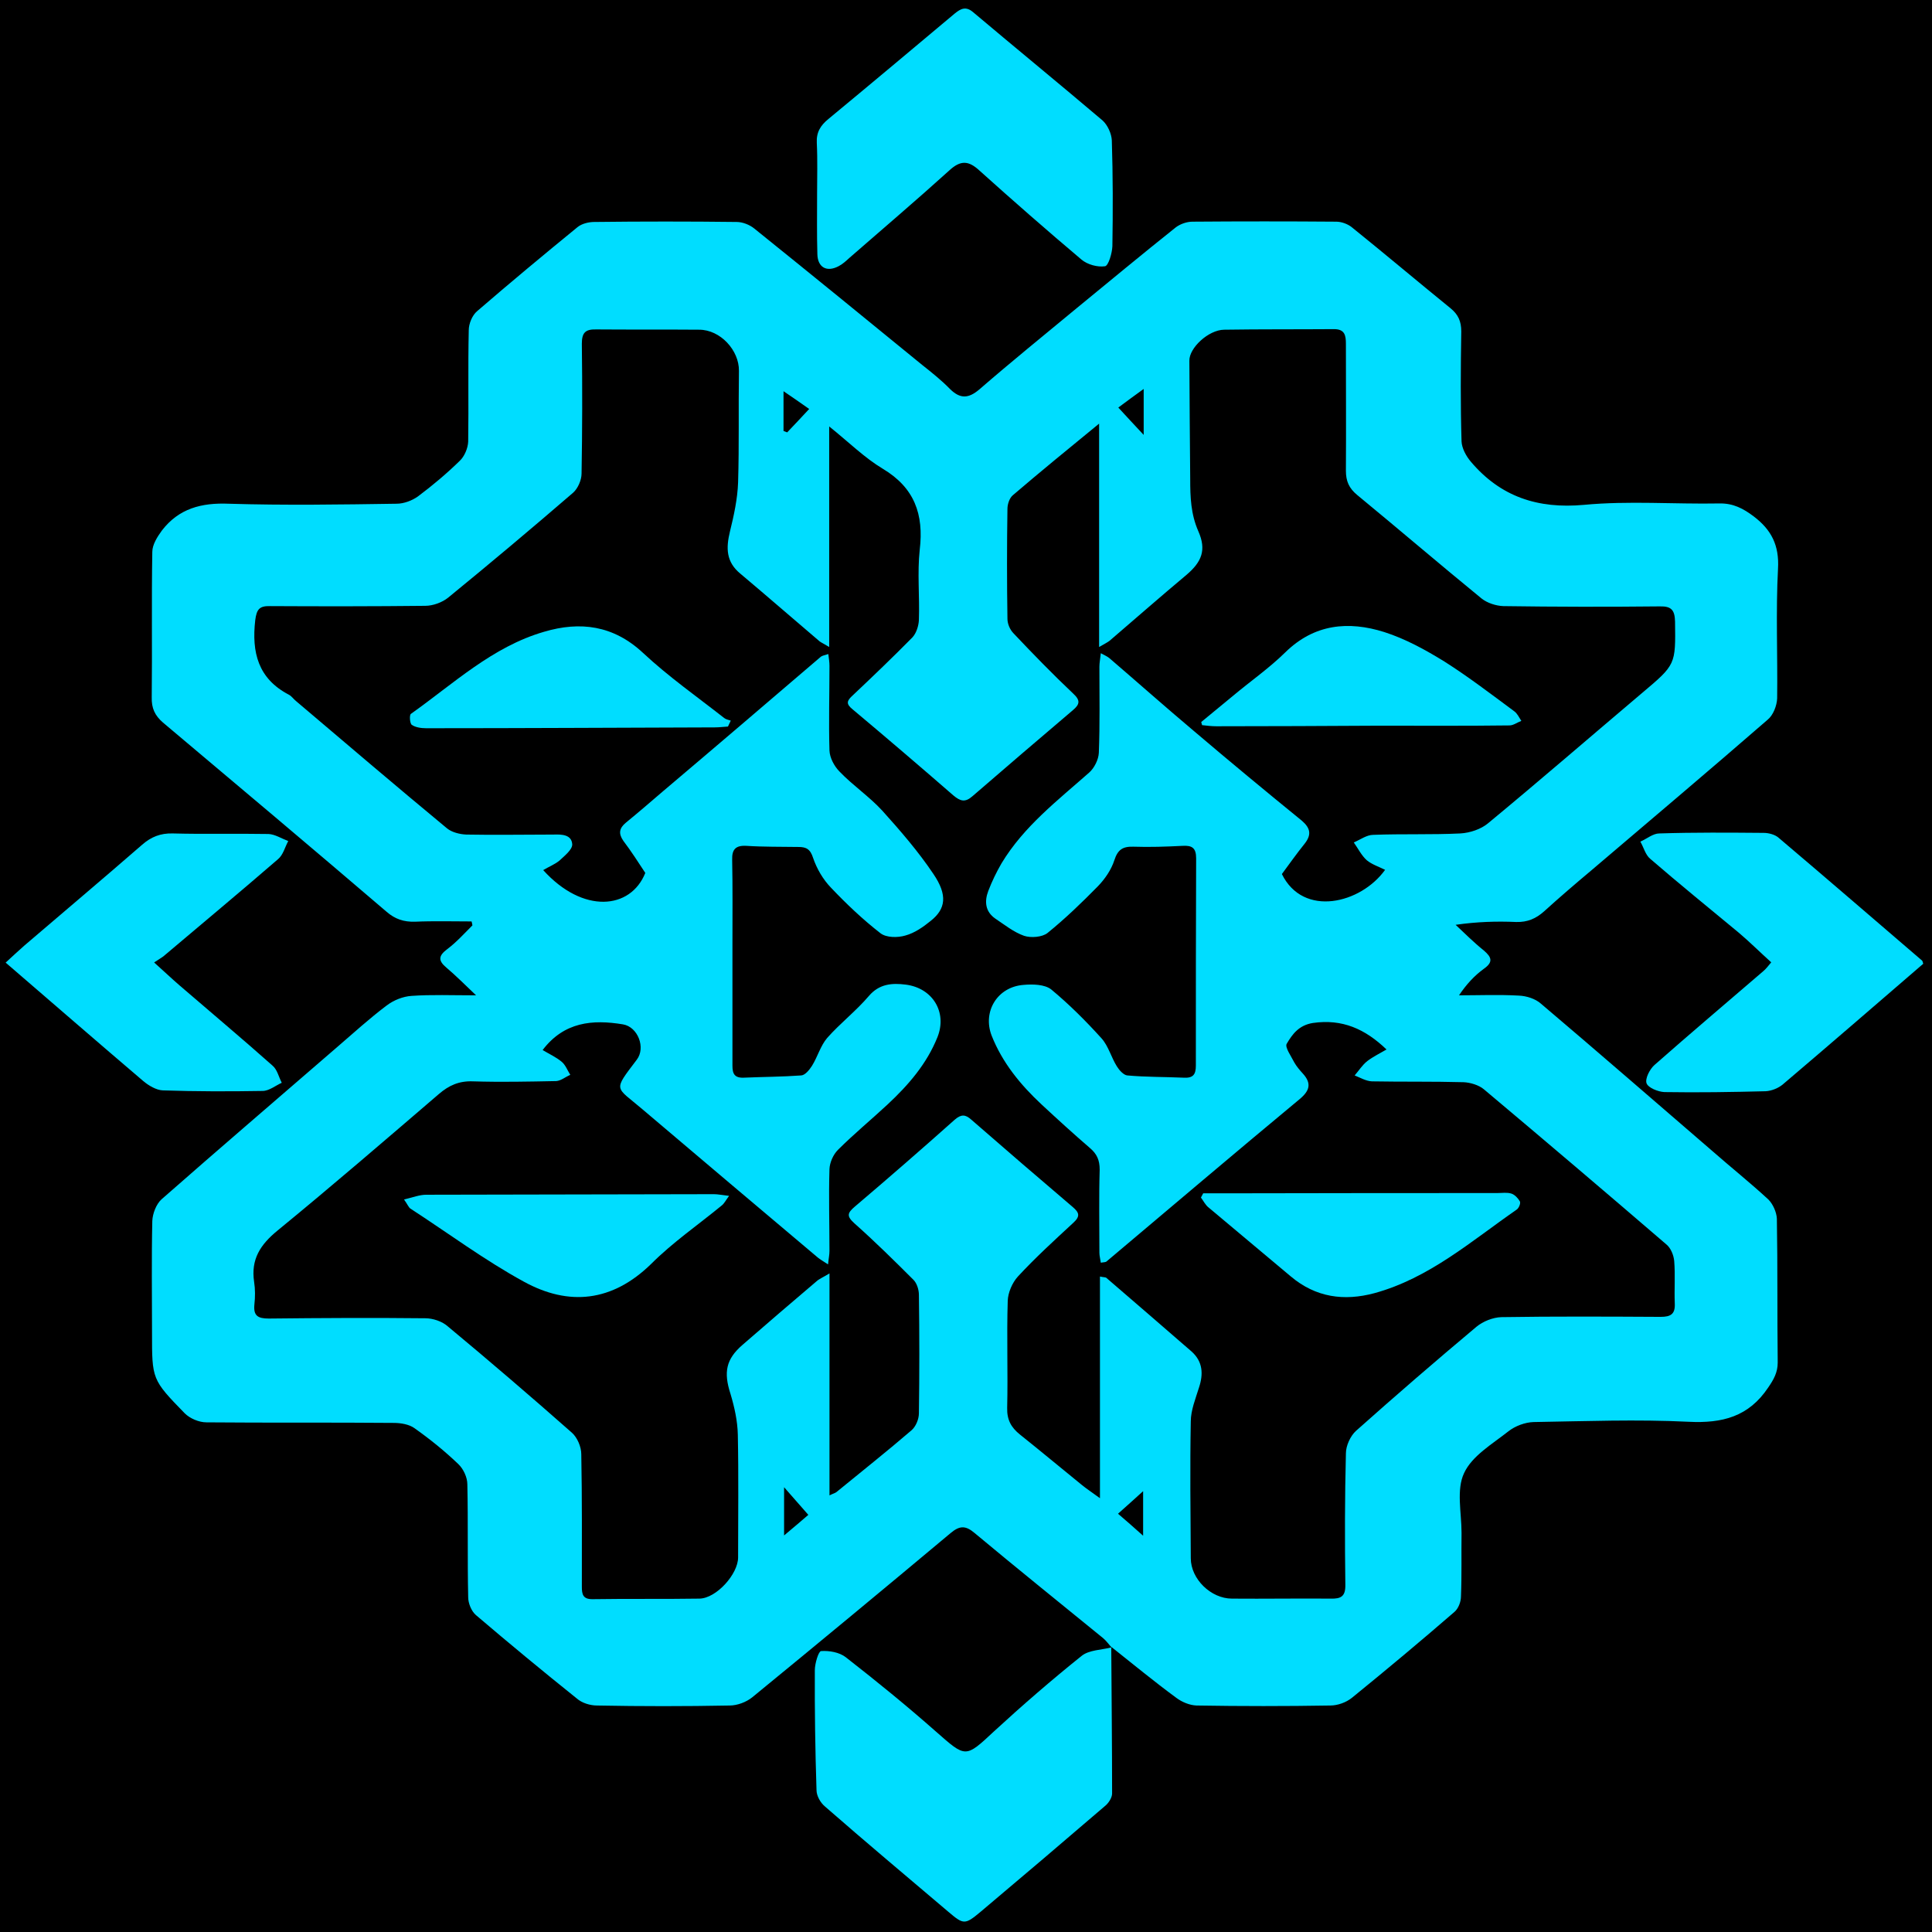
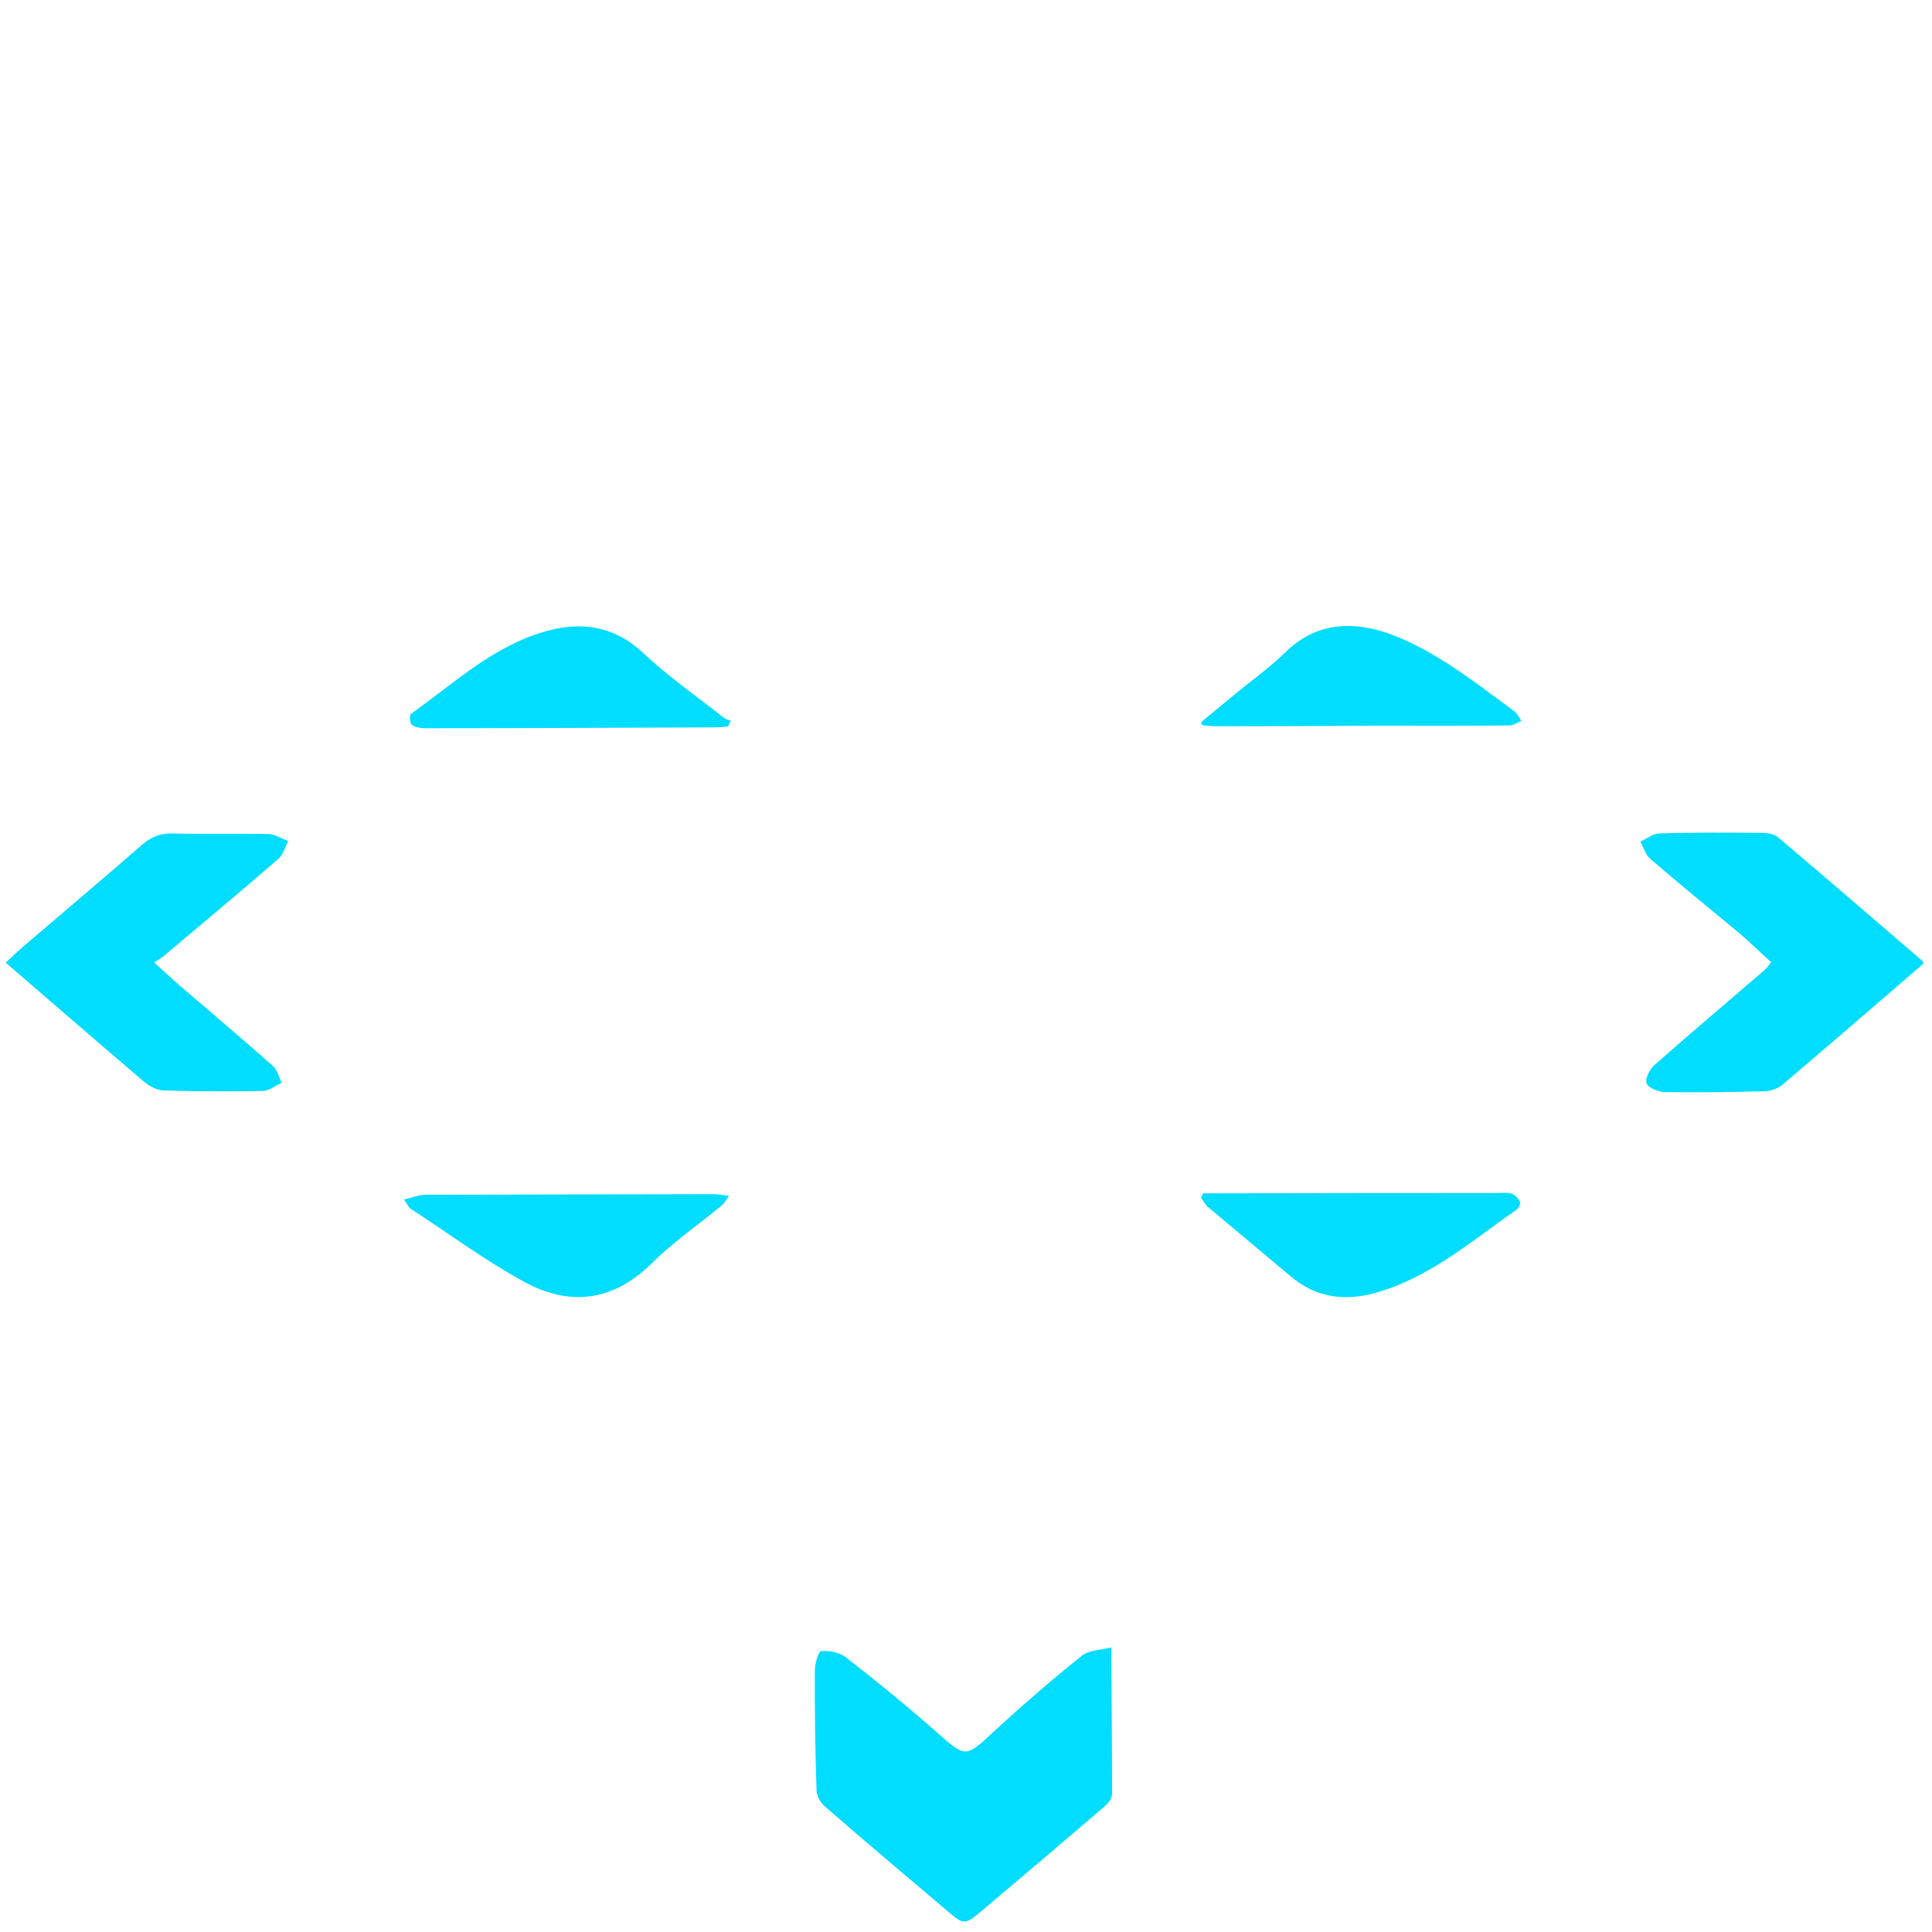
<svg xmlns="http://www.w3.org/2000/svg" version="1.2" viewBox="0 0 685 685" width="685" height="685">
  <style>.a{fill:#0df}.b{fill:none}</style>
-   <path d="m-252-110h1289v1078h-1289z" />
-   <path fill-rule="evenodd" class="a" d="m394.1 584.1c-1-1.1-1.9-2.4-3-3.3-15.2-12.4-30.5-24.7-45.6-37.3-3.2-2.7-5.3-2.6-8.5 0.1q-35 29.3-70.3 58.2c-2.1 1.7-5.3 2.9-8 2.9-15.7 0.3-31.4 0.3-47 0-2.5 0-5.4-0.9-7.2-2.5q-18.1-14.5-35.8-29.6c-1.6-1.4-2.7-4.2-2.7-6.3-0.3-13.4 0-26.7-0.3-40 0-2.5-1.4-5.5-3.2-7.2-4.8-4.6-10-8.8-15.5-12.7-1.9-1.4-4.9-1.9-7.4-1.9-22.1-0.2-44.3 0-66.4-0.2-2.7 0-5.9-1.4-7.7-3.2-11.7-12-11.6-12.1-11.6-28.7 0-13.1-0.2-26.3 0.1-39.5 0.1-2.6 1.4-6 3.3-7.7 20.6-18.1 41.5-36 62.3-54 5.8-5 11.4-10.1 17.5-14.7 2.5-1.9 5.8-3.2 8.8-3.4 7.1-0.5 14.2-0.2 22.9-0.2-4.1-3.9-7.2-7-10.5-9.8-3-2.5-2.9-4.2 0.3-6.6 3.2-2.4 6-5.5 8.9-8.4q-0.1-0.7-0.3-1.4c-6.7 0-13.4-0.2-20.1 0.1-3.9 0.1-7-0.9-10-3.5-26.3-22.5-52.8-44.8-79.3-67.1-2.9-2.5-4.1-5.1-4-9 0.2-17.2-0.1-34.3 0.2-51.5 0-2.6 1.8-5.4 3.4-7.6 6-7.8 14-9.9 23.7-9.5 19.8 0.6 39.7 0.3 59.5 0 2.6 0 5.5-1.1 7.6-2.6 5.2-3.9 10.2-8.1 14.8-12.6 1.7-1.6 2.9-4.5 3-6.8 0.2-13.2-0.1-26.3 0.2-39.5 0-2.3 1.2-5.3 3-6.8 11.7-10.1 23.6-20 35.6-29.8 1.5-1.2 3.9-1.8 5.9-1.8 16.8-0.2 33.7-0.2 50.5 0 2.1 0 4.6 1 6.2 2.3 20 16.1 39.9 32.3 59.7 48.5 3.4 2.7 6.8 5.4 9.8 8.5 3.6 3.5 6.5 3.3 10.3 0.1 11.3-9.8 22.9-19.2 34.5-28.8 11.7-9.6 23.4-19.3 35.2-28.7 1.6-1.2 3.9-2 5.9-2q25.5-0.2 51 0c1.8 0 4 0.8 5.4 1.9 11.8 9.5 23.4 19.3 35.1 28.8 2.7 2.2 3.8 4.6 3.8 8.2-0.2 13-0.3 26 0.1 39 0.1 2.4 1.6 5.2 3.3 7.2 10.5 12.4 23.7 16.8 40.1 15.3 15.9-1.5 32-0.2 48-0.5 4.9-0.1 8.5 1.8 12.2 4.6 6.2 4.7 9.1 10.2 8.6 18.6-0.8 15.2-0.1 30.6-0.3 45.9-0.1 2.6-1.4 6-3.4 7.6-20.7 18-41.7 35.7-62.6 53.5-5.6 4.7-11.2 9.5-16.6 14.4-2.9 2.6-5.9 3.9-9.9 3.8-6.9-0.3-13.9-0.1-21.5 1 3.3 3.1 6.5 6.3 10 9.1 2.8 2.4 3.4 4.1 0 6.5-3.3 2.4-6.1 5.4-8.8 9.4 7 0 14.1-0.3 21.2 0.1 2.7 0.1 5.9 1.1 7.9 2.9 20.3 17.2 40.4 34.7 60.6 52.1 6.6 5.8 13.5 11.3 20 17.3 1.6 1.6 2.9 4.5 3 6.8 0.3 17 0.1 34 0.3 51 0 3.5-1.4 6-3.4 8.9-6.9 10.3-16.2 12.7-28.2 12.1-18.2-0.9-36.6-0.2-55 0.1-3 0.1-6.5 1.4-8.9 3.3-5.7 4.5-12.9 8.7-15.7 14.8-2.8 5.9-0.9 14-0.9 21.2-0.1 7.5 0.1 15-0.2 22.5 0 1.9-0.9 4.3-2.3 5.5-12 10.4-24.1 20.5-36.4 30.5-2 1.6-5 2.7-7.6 2.7q-23.7 0.4-47.5 0c-2.4-0.1-5.1-1.2-7.1-2.7-7.9-5.8-15.4-12-23.1-18.1l0.1 0.1zm-201.7-211.8c2.3 1.4 4.8 2.5 6.8 4.2 1.3 1.1 2 3 3 4.6-1.7 0.7-3.3 2.1-5 2.2-9.8 0.2-19.7 0.4-29.5 0.1-4.9-0.2-8.5 1.4-12.1 4.5-19 16.3-37.9 32.6-57.2 48.4-6.1 5-9.5 10.2-8.3 18.2 0.4 2.6 0.4 5.3 0.1 8-0.4 4 1.2 5 5.1 5 18.5-0.2 37-0.3 55.5-0.1 2.7 0 6 1.1 8 2.9 14.8 12.3 29.5 24.9 44 37.7 1.9 1.7 3.3 5 3.3 7.6 0.3 15.7 0.2 31.3 0.2 47 0 2.7 0.4 4.4 3.7 4.4 12.7-0.2 25.4 0 38-0.2 6-0.1 13.7-8.7 13.7-14.6 0-14.5 0.2-29-0.1-43.5-0.1-4.9-1.2-9.8-2.6-14.5-2.5-7.7-1.6-12.3 4.3-17.4q13-11.3 26.2-22.5c1-0.9 2.3-1.4 4.6-2.8v78.7c1.4-0.7 2-0.8 2.5-1.2 8.9-7.3 17.9-14.4 26.6-21.9 1.5-1.3 2.6-3.9 2.6-6q0.3-21 0-42c0-1.8-0.7-4.1-1.9-5.3-6.8-6.8-13.7-13.6-20.9-20-2.9-2.6-2.6-3.7 0.1-6q17.9-15.2 35.4-30.8c2.3-2 3.8-1.9 5.9 0q17.9 15.6 36 31c2.2 1.9 2.7 3.2 0.2 5.5-6.7 6.2-13.5 12.4-19.7 19.1-2 2.2-3.5 5.7-3.6 8.6-0.4 12.7 0.1 25.4-0.2 38-0.1 4.2 1.4 6.9 4.5 9.4 7.4 5.9 14.7 12 22.1 18 1.6 1.3 3.3 2.4 6.3 4.6v-78.6c1.3 0.3 2 0.2 2.3 0.5 10.1 8.7 20.2 17.4 30.2 26.1 4 3.6 4.2 8 2.6 12.8-1.2 3.9-2.9 8-2.9 12-0.3 16.1-0.1 32.3 0 48.5 0 7.3 7.1 14.3 14.6 14.3 11.7 0.1 23.3-0.1 35 0 3.7 0.1 5.3-0.8 5.2-5-0.2-15.5-0.2-31 0.2-46.5 0-2.7 1.6-6.2 3.6-8q21.1-18.8 42.7-36.9c2.3-1.9 5.8-3.3 8.8-3.4 18.8-0.3 37.7-0.2 56.5-0.1 3.6 0 5.2-1 5-4.8-0.2-5 0.2-10-0.2-15-0.2-2.1-1.2-4.6-2.8-5.9q-32.2-27.7-64.7-55c-1.8-1.5-4.8-2.4-7.2-2.5-10.8-0.3-21.7-0.1-32.5-0.3-2.1-0.1-4.1-1.3-6.1-2.1 1.5-1.7 2.7-3.7 4.5-5.1 2.1-1.6 4.6-2.8 6.8-4.1-7.6-7.3-15.7-10.9-26.1-9.4-5 0.8-7.3 4-9.3 7.4-0.7 1.2 1.6 4.4 2.7 6.6 0.8 1.4 1.9 2.7 3 3.9 3.2 3.5 2.5 6.1-1.1 9.1-22.9 19-45.6 38.3-68.4 57.5-0.4 0.4-1.1 0.3-2.1 0.5-0.2-1.4-0.5-2.5-0.5-3.5 0-9.9-0.2-19.7 0.1-29.5 0-3.4-1-5.6-3.5-7.7-5.8-5-11.5-10.2-17.1-15.4-7.5-7-13.9-14.8-17.7-24.4-3.3-8.5 2-17.3 11.3-18 3.2-0.3 7.5-0.2 9.8 1.6 6.4 5.3 12.3 11.2 17.9 17.4 2.4 2.7 3.4 6.7 5.4 9.9 0.8 1.3 2.4 3.1 3.7 3.2 6.6 0.6 13.3 0.5 20 0.8 3.4 0.2 4.3-1.2 4.3-4.3 0-24.5 0-49 0.1-73.5 0-3.7-1.5-4.6-4.8-4.4-5.9 0.3-11.7 0.5-17.5 0.3-3.8-0.1-5.5 1.1-6.7 4.8-1.1 3.4-3.3 6.6-5.8 9.2-5.7 5.8-11.6 11.5-17.9 16.6-1.9 1.5-5.9 1.8-8.3 1-3.7-1.3-6.9-3.9-10.2-6.1-3.6-2.5-3.9-6.1-2.5-9.8 1.3-3.4 2.9-6.7 4.7-9.8 7.9-13.1 19.9-22.3 31.1-32.2 1.8-1.6 3.3-4.6 3.4-7 0.4-10.2 0.2-20.3 0.2-30.5 0-1.4 0.3-2.8 0.5-4.8 1.5 0.8 2.4 1.2 3.1 1.8 9.9 8.5 19.7 17.2 29.8 25.7 12.7 10.8 25.5 21.4 38.4 31.9 3 2.6 3.5 4.9 1 8.1-2.9 3.6-5.5 7.3-8.1 10.8 7.6 15.5 28 10.5 36.6-1.5-2.2-1.1-4.7-1.9-6.5-3.4-1.9-1.7-3.1-4.2-4.6-6.3 2.3-1 4.6-2.7 6.9-2.7 10.3-0.4 20.6 0 30.9-0.5 3.4-0.2 7.3-1.5 9.8-3.6 18.4-15.2 36.4-30.8 54.5-46.1 12.1-10.2 12-10.1 11.8-25.4-0.1-4.1-1.3-5.5-5.4-5.4q-27.8 0.3-55.5-0.1c-2.6-0.1-5.7-1.1-7.7-2.7-14.8-12.1-29.4-24.6-44.1-36.7-2.9-2.4-4-4.9-4-8.6 0.1-15 0-30 0-45 0-3-0.4-5.2-4.2-5.2-13 0.1-26 0-39 0.2-5.6 0.1-12.4 6.5-12.3 11q0.1 21 0.3 42c0 6.3 0.2 12.4 2.9 18.5 2.9 6.6 1.2 10.8-4.2 15.4-9.2 7.7-18.2 15.6-27.3 23.4-0.8 0.6-1.8 1.1-3.7 2.2v-79.2c-11 9-20.9 17.1-30.6 25.4-1.2 1-1.9 3.2-1.9 4.8q-0.3 19.5 0 39c0 1.8 0.9 3.9 2.2 5.2 6.9 7.3 13.8 14.4 21.1 21.3 2.6 2.4 2.4 3.8-0.1 5.9-11.9 10.1-23.8 20.3-35.6 30.5-2.6 2.3-4.3 1.8-6.8-0.3q-17.7-15.4-35.7-30.5c-2.5-2-2-3.1 0.1-5 7.1-6.7 14.2-13.5 21.1-20.5 1.4-1.5 2.2-4.1 2.3-6.1 0.3-8.4-0.6-16.8 0.3-25 1.5-12.6-1.9-22-13.1-28.7-6.5-3.9-11.9-9.3-19-15v78.2c-1.8-1.1-2.7-1.5-3.4-2-9.4-8-18.7-16.1-28.1-24-5.1-4.2-5.1-9.1-3.7-14.9 1.4-5.7 2.7-11.6 2.9-17.5 0.4-13.1 0.1-26.3 0.3-39.5 0.1-7.3-6.6-14.6-14.1-14.6-12.1-0.1-24.3 0-36.5-0.1-3.9-0.1-5.1 1.2-5.1 5.1q0.3 23-0.1 46c0 2.3-1.3 5.3-3 6.8q-21.9 18.9-44.3 37.2c-2.1 1.7-5.4 2.9-8.1 2.9-18.3 0.2-36.6 0.2-55 0.1-3.8-0.1-4.8 1.1-5.3 5-1.3 11.4 1 20.7 11.9 26.4 1 0.5 1.7 1.6 2.6 2.3 17.8 15.1 35.5 30.2 53.5 45.1 1.7 1.4 4.5 2.1 6.8 2.2 10.3 0.2 20.6 0 31 0 2.9-0.1 6.4 0 6.6 3.5 0 1.9-2.7 4-4.5 5.7-1.7 1.4-3.8 2.2-5.8 3.4 14.1 15.6 31 14 36.2 1-2.5-3.8-5-7.7-7.8-11.4-1.8-2.6-1.4-4.5 0.9-6.4 4.4-3.6 8.7-7.3 13-11 18.8-15.9 37.5-31.9 56.2-47.9 0.6-0.4 1.4-0.5 2.6-0.9 0.2 1.7 0.4 2.9 0.4 4.2 0 10-0.3 20 0 30 0.1 2.6 1.7 5.6 3.6 7.5 4.7 4.9 10.5 8.8 15.1 13.8 6.4 7.1 12.8 14.5 18.1 22.4 5.2 7.6 4.4 12.5-0.9 16.7-2.7 2.2-5.7 4.3-9 5.2-2.7 0.8-6.7 0.8-8.8-0.8-6.3-4.9-12.1-10.4-17.6-16.2-2.8-2.9-5-6.7-6.3-10.5-1-3.2-2.5-3.9-5.2-3.9-6.2-0.1-12.4 0-18.5-0.4-3.8-0.2-5.1 1.3-5 4.9 0.2 10 0.1 20 0.1 30q0 21 0 42c0 2.7-0.2 5.5 4 5.3 6.8-0.3 13.6-0.3 20.4-0.8 1.4-0.1 2.9-2 3.8-3.4 2-3.2 3-7.1 5.4-9.9 4.6-5.2 10.3-9.6 14.8-14.9 3.7-4.3 8.2-4.6 13-4 9.6 1.2 14.8 9.8 11.3 18.6-3.8 9.5-10.3 17-17.7 23.9-5.8 5.4-12 10.5-17.6 16.1-1.7 1.7-2.9 4.5-3 6.8-0.3 9.7 0 19.4 0 29 0 1.4-0.3 2.7-0.5 4.8-1.7-1.1-2.7-1.7-3.6-2.4q-31.1-26.2-62.1-52.5c-9.8-8.4-10.7-6.3-2.1-17.7 3.2-4.2 0.4-11.6-4.9-12.5-10.8-1.8-20.9-0.9-28.5 9.1zm204 164.4c3 2.6 5.6 4.8 8.9 7.8v-15.8c-2.9 2.6-5.6 5.1-8.9 8zm9.1-398.8c-3.2 2.3-5.9 4.3-9 6.6 2.8 3.1 5.4 5.8 9 9.7zm-127.5 406.5c3.7-3.1 6.3-5.3 8.6-7.3-3-3.4-5.5-6.3-8.6-9.8zm-0.2-391.6q0.6 0.2 1.3 0.5c2.5-2.6 5-5.3 7.8-8.3-3.4-2.4-6-4.2-9.1-6.3z" />
  <path class="a" d="m394 583.9c0.1 17.4 0.3 34.7 0.3 52 0 1.5-1.3 3.5-2.6 4.5q-22 18.9-44.1 37.5c-5.5 4.6-6 4.5-11.4-0.1-14.6-12.4-29.3-24.7-43.7-37.3-1.6-1.3-3-3.8-3-5.8q-0.7-21.2-0.6-42.5c0-2.4 1.3-6.7 2.2-6.8 2.9-0.2 6.5 0.4 8.8 2.2 10.9 8.5 21.6 17.2 31.9 26.3 10.7 9.4 10.4 9.5 20.7-0.1 10-9.2 20.4-18.2 31-26.7 2.6-2.1 7-2.1 10.6-3z" />
-   <path class="a" d="m289.7 69.2c0-6.2 0.2-12.4-0.1-18.5-0.2-3.8 1.3-6.2 4.1-8.5 15-12.4 29.9-24.9 44.8-37.4 2.1-1.7 3.9-2.7 6.5-0.5 15.3 12.9 30.7 25.5 45.9 38.4 1.8 1.6 3.2 4.7 3.3 7.1 0.4 12.5 0.4 25 0.2 37.5-0.1 2.5-1.4 6.9-2.6 7.1-2.7 0.4-6.3-0.6-8.4-2.4-12.2-10.3-24.2-20.8-36.1-31.5-3.9-3.6-6.7-3.8-10.8 0-11.6 10.5-23.5 20.6-35.3 30.9-1.2 1.1-2.5 2.3-3.9 3-4.2 2.2-7.4 0.4-7.5-4.3-0.2-7-0.1-13.9-0.1-20.9z" />
  <path class="a" d="m681.9 341.7c-16.7 14.4-33.1 28.6-49.7 42.7-1.6 1.4-4.1 2.4-6.2 2.5-11.9 0.3-23.9 0.5-35.9 0.3-2.2-0.1-5.7-1.5-6.3-3.1-0.6-1.6 1.1-5 2.8-6.5 12.7-11.2 25.6-22.1 38.5-33.2 1-0.8 1.8-1.9 2.9-3.2-4-3.6-7.6-7.2-11.5-10.5-10.5-8.7-21.1-17.3-31.4-26.2-1.7-1.4-2.3-4-3.5-6.1 2.3-1 4.5-2.9 6.7-2.9 12.4-0.4 24.7-0.3 37-0.2 1.8 0 4.1 0.6 5.4 1.8 17 14.4 33.9 29 50.8 43.5 0.2 0.2 0.2 0.6 0.4 1.1z" />
  <path class="a" d="m54.7 341.3c3.7 3.3 6.3 5.8 9.1 8.2 10.9 9.4 22 18.7 32.8 28.3 1.7 1.4 2.2 4 3.3 6.1-2.2 1-4.5 2.9-6.8 2.9-11.8 0.2-23.6 0.2-35.4-0.2-2.3-0.1-5-1.7-6.9-3.3-16.2-13.8-32.2-27.7-48.8-42 2.2-2 4.4-4.1 6.7-6.1 13.9-11.9 27.9-23.7 41.7-35.7 3.2-2.8 6.5-4.1 10.8-4 11.3 0.3 22.7 0 34 0.2 2.3 0.1 4.6 1.6 7 2.5-1.2 2.2-1.8 4.9-3.6 6.4-13.4 11.6-27.1 23-40.7 34.5-0.8 0.6-1.7 1.1-3.2 2.1z" />
  <path fill-rule="evenodd" class="b" d="m192.4 372.2c7.6-9.9 17.7-10.9 28.5-9.1 5.3 0.9 8.1 8.3 4.9 12.6-8.6 11.4-7.7 9.3 2.1 17.6 20.7 17.6 41.4 35.1 62.1 52.6 0.9 0.7 1.9 1.2 3.6 2.4 0.2-2.1 0.5-3.5 0.5-4.8 0-9.7-0.3-19.3 0-29 0.1-2.3 1.3-5.2 3-6.8 5.6-5.6 11.8-10.7 17.6-16.2 7.4-6.8 13.9-14.4 17.7-23.9 3.5-8.7-1.7-17.4-11.3-18.5-4.8-0.6-9.3-0.4-13 4-4.5 5.3-10.2 9.7-14.8 14.9-2.4 2.8-3.4 6.7-5.4 9.9-0.9 1.4-2.4 3.2-3.8 3.4-6.8 0.5-13.6 0.4-20.4 0.8-4.2 0.2-4-2.6-4-5.3q0-21 0-42c0-10 0-20-0.1-30 0-3.6 1.2-5.1 5-4.9 6.1 0.3 12.3 0.3 18.5 0.4 2.7 0 4.2 0.7 5.2 3.8 1.3 3.8 3.5 7.7 6.3 10.6 5.5 5.8 11.4 11.3 17.6 16.2 2.1 1.5 6.1 1.5 8.8 0.8 3.3-0.9 6.3-3.1 9-5.2 5.3-4.3 6.1-9.1 0.9-16.7-5.3-8-11.7-15.3-18.1-22.4-4.6-5-10.4-9-15.1-13.8-1.9-1.9-3.5-5-3.6-7.6-0.3-9.9 0-19.9 0-29.9 0-1.3-0.2-2.5-0.4-4.3-1.2 0.4-2 0.5-2.6 1-18.7 15.9-37.4 31.9-56.2 47.9-4.3 3.7-8.6 7.3-13 10.9-2.3 1.9-2.7 3.8-0.9 6.4 2.8 3.8 5.3 7.7 7.8 11.5-5.2 13-22.1 14.6-36.2-1 2-1.2 4.1-2.1 5.8-3.5 1.8-1.6 4.5-3.8 4.5-5.6-0.2-3.5-3.7-3.6-6.6-3.6-10.4 0.1-20.7 0.2-31 0-2.3 0-5.1-0.7-6.8-2.2-18-14.9-35.7-30-53.5-45-0.9-0.8-1.6-1.8-2.6-2.3-10.9-5.7-13.2-15-11.9-26.4 0.4-4 1.5-5.1 5.3-5.1 18.3 0.2 36.7 0.2 55 0 2.7-0.1 6-1.2 8.1-2.9q22.4-18.3 44.3-37.2c1.7-1.5 3-4.5 3-6.8q0.4-23 0.1-46c0-4 1.2-5.2 5.1-5.2 12.2 0.2 24.4 0 36.5 0.1 7.5 0.1 14.2 7.4 14.1 14.7-0.2 13.2 0.1 26.3-0.3 39.5-0.2 5.9-1.5 11.7-2.9 17.5-1.4 5.7-1.4 10.7 3.6 14.9 9.5 7.8 18.8 15.9 28.2 23.9 0.7 0.6 1.6 1 3.3 2.1v-78.2c7.2 5.7 12.7 11.1 19.1 15 11.2 6.7 14.6 16.1 13.1 28.6-0.9 8.3 0 16.7-0.3 25-0.1 2.1-0.9 4.7-2.3 6.1-6.9 7.1-14 13.9-21.1 20.6-2.1 1.9-2.6 2.9-0.1 5q18 15 35.7 30.4c2.4 2.2 4.2 2.7 6.8 0.4 11.8-10.3 23.7-20.4 35.6-30.6 2.5-2.1 2.7-3.4 0.1-5.9-7.3-6.8-14.2-14-21.1-21.2-1.3-1.3-2.2-3.5-2.2-5.2q-0.3-19.5 0-39c0-1.7 0.7-3.9 1.9-4.9 9.7-8.2 19.6-16.3 30.6-25.3v79.2c1.9-1.2 2.9-1.6 3.7-2.3 9.1-7.8 18.1-15.6 27.3-23.4 5.4-4.6 7.1-8.8 4.2-15.4-2.7-6-2.9-12.2-2.9-18.5q-0.2-21-0.3-42c-0.1-4.5 6.7-10.8 12.3-10.9 13-0.2 26-0.1 39-0.2 3.8 0 4.2 2.1 4.2 5.2 0 15 0.1 30 0 45 0 3.7 1.1 6.2 4 8.5 14.7 12.2 29.3 24.6 44.1 36.8 2 1.6 5.1 2.6 7.7 2.6q27.7 0.4 55.5 0.1c4.1 0 5.3 1.4 5.4 5.4 0.2 15.3 0.3 15.2-11.8 25.4-18.1 15.4-36.1 31-54.5 46.2-2.5 2.1-6.4 3.4-9.8 3.6-10.3 0.5-20.6 0.1-30.9 0.4-2.3 0.1-4.6 1.8-6.9 2.8 1.5 2.1 2.7 4.5 4.6 6.2 1.8 1.6 4.3 2.3 6.5 3.5-8.6 12-29 17-36.6 1.5 2.6-3.5 5.2-7.3 8.1-10.9 2.5-3.1 2-5.5-1-8-12.9-10.6-25.7-21.2-38.4-31.9-10.1-8.5-19.9-17.2-29.8-25.8-0.7-0.6-1.6-0.9-3.1-1.7-0.2 2-0.5 3.4-0.5 4.7-0.1 10.2 0.2 20.4-0.2 30.5-0.1 2.5-1.6 5.5-3.4 7.1-11.2 9.9-23.1 19.1-31.1 32.1-1.8 3.1-3.5 6.5-4.7 9.8-1.4 3.7-1.1 7.4 2.5 9.8 3.3 2.2 6.5 4.9 10.2 6.2 2.4 0.8 6.4 0.5 8.3-1 6.3-5.1 12.2-10.8 17.9-16.6 2.5-2.6 4.7-5.9 5.8-9.2 1.2-3.8 2.9-5 6.7-4.9 5.8 0.2 11.6 0 17.4-0.3 3.4-0.2 4.9 0.8 4.9 4.4-0.1 24.5-0.1 49-0.1 73.5 0 3.1-0.9 4.6-4.3 4.4-6.7-0.4-13.4-0.3-20-0.8-1.4-0.1-2.9-1.9-3.7-3.3-2-3.2-3-7.2-5.4-9.8-5.6-6.2-11.5-12.2-17.9-17.4-2.3-1.9-6.6-2-9.8-1.7-9.3 0.8-14.6 9.6-11.3 18 3.8 9.7 10.2 17.5 17.7 24.4 5.6 5.2 11.3 10.4 17.1 15.4 2.5 2.1 3.5 4.4 3.5 7.7-0.3 9.9-0.1 19.7-0.1 29.5 0 1.1 0.3 2.2 0.5 3.6 0.9-0.2 1.7-0.2 2.1-0.5 22.8-19.2 45.5-38.5 68.4-57.6 3.6-3 4.3-5.5 1.1-9-1.1-1.2-2.2-2.5-3-4-1.1-2.1-3.5-5.3-2.7-6.6 2-3.3 4.3-6.5 9.3-7.3 10.4-1.6 18.5 2 26.1 9.4-2.2 1.3-4.7 2.4-6.8 4.1-1.8 1.4-3.1 3.4-4.5 5.1 2 0.7 4 2 6.1 2 10.8 0.3 21.7 0.1 32.5 0.4 2.4 0 5.3 0.9 7.2 2.5q32.5 27.3 64.7 55c1.5 1.3 2.6 3.8 2.8 5.9 0.4 4.9 0 10 0.2 14.9 0.2 3.9-1.4 4.8-5 4.8-18.9-0.1-37.7-0.1-56.5 0.2-3 0.1-6.5 1.4-8.8 3.3q-21.6 18.2-42.7 37c-2 1.8-3.6 5.2-3.6 8-0.4 15.5-0.4 31-0.2 46.5 0.1 4.2-1.5 5.1-5.2 5-11.7-0.1-23.3 0-35 0-7.5 0-14.6-7.1-14.6-14.4-0.1-16.1-0.3-32.3 0-48.5 0-4 1.7-8 2.9-11.9 1.6-4.9 1.4-9.3-2.6-12.8-10-8.8-20.1-17.4-30.2-26.1-0.4-0.3-1-0.2-2.3-0.5v78.6c-3-2.2-4.7-3.4-6.3-4.7-7.4-6-14.7-12-22.1-17.9-3.1-2.5-4.6-5.3-4.5-9.4 0.3-12.7-0.2-25.3 0.2-38 0.1-2.9 1.6-6.5 3.6-8.6 6.2-6.7 13-12.9 19.7-19.1 2.5-2.3 2-3.6-0.2-5.6q-18.1-15.4-36-30.9c-2.1-1.9-3.6-2-5.9 0q-17.5 15.5-35.4 30.7c-2.7 2.3-3 3.5-0.1 6.1 7.2 6.4 14.1 13.1 20.9 20 1.2 1.2 1.9 3.5 1.9 5.3q0.3 21 0 42c0 2-1.1 4.7-2.6 5.9-8.7 7.5-17.7 14.7-26.6 21.9-0.5 0.4-1.1 0.6-2.5 1.3v-78.7c-2.3 1.3-3.6 1.9-4.6 2.8q-13.2 11.2-26.2 22.4c-5.9 5.2-6.8 9.8-4.3 17.5 1.4 4.6 2.5 9.6 2.6 14.5 0.3 14.5 0.1 29 0.1 43.5 0 5.9-7.7 14.5-13.7 14.6-12.6 0.2-25.3 0-38 0.1-3.3 0.1-3.7-1.6-3.7-4.3 0-15.7 0.1-31.4-0.2-47 0-2.6-1.4-5.9-3.3-7.6-14.5-12.8-29.2-25.4-44-37.8-2-1.7-5.3-2.8-8-2.9-18.5-0.2-37-0.1-55.5 0.1-3.9 0.1-5.5-0.9-5.1-5 0.3-2.6 0.3-5.3-0.1-8-1.2-7.9 2.2-13.1 8.3-18.1 19.3-15.8 38.2-32.2 57.2-48.4 3.6-3.1 7.2-4.7 12.1-4.6 9.8 0.3 19.7 0.2 29.5-0.1 1.7 0 3.3-1.4 5-2.2-1-1.5-1.7-3.4-3-4.5-2-1.7-4.5-2.8-6.8-4.3zm233.4 52.4c0.9 1.2 1.6 2.7 2.8 3.6 9.6 8.2 19.4 16.2 29.1 24.4 8.8 7.4 18.8 8.8 29.5 5.9 19.5-5.3 34.4-18.5 50.5-29.6 0.8-0.5 1.5-2.2 1.2-2.9-0.6-1.1-1.8-2.4-3.1-2.8-1.5-0.5-3.2-0.2-4.9-0.2-32.5 0-71.8 0-104.3 0.1zm-167.7-167.1q0.5-1 1-2c-0.8-0.3-1.7-0.4-2.3-0.9-9.6-7.7-19.8-14.8-28.7-23.1-10.5-9.8-22.4-11.3-35.2-7.6-18.3 5.4-32.1 18.5-47.1 29.2-0.6 0.4-0.5 3.4 0.2 3.8 1.4 0.9 3.4 1.3 5.1 1.3q51.2-0.1 102.3-0.3c1.6 0 3.2-0.2 4.7-0.4zm-114.8 167.7c1.3 1.9 1.6 2.8 2.3 3.2 13.3 8.8 26.2 18.4 40.1 26 16 8.7 31.4 7.2 45.2-6.4 7.7-7.5 16.7-13.7 25-20.6 0.9-0.7 1.4-1.8 2.6-3.5-2.5-0.2-4-0.5-5.4-0.5-34 0-68 0-102 0.2-2.3 0-4.6 0.9-7.8 1.6zm283-168.1c1.6 0.2 3.3 0.4 5 0.4 19.1-0.1 38.3-0.2 57.4-0.2 15.5 0 31 0 46.5-0.1 1.4 0 2.9-1.1 4.3-1.7-0.8-1.1-1.4-2.6-2.5-3.4-8.2-5.9-16.2-12.2-24.8-17.5-6.7-4.2-13.9-8.2-21.3-10.5-12.7-4-24.9-2.9-35.2 7.2-5.7 5.5-12.3 10.2-18.4 15.3q-5.7 4.7-11.3 9.3 0.1 0.6 0.3 1.2zm-0.3-1.1z" />
  <path fill-rule="evenodd" class="b" d="m396.4 536.6c3.3-2.9 6-5.3 8.9-7.9v15.7c-3.3-2.9-5.9-5.1-8.9-7.8z" />
  <path fill-rule="evenodd" class="b" d="m405.5 137.8v16.4c-3.6-3.9-6.2-6.7-9-9.7 3.1-2.3 5.8-4.3 9-6.7z" />
  <path fill-rule="evenodd" class="b" d="m278 544.3v-17c3.1 3.5 5.6 6.3 8.6 9.7-2.3 2-4.9 4.2-8.6 7.3z" />
-   <path fill-rule="evenodd" class="b" d="m277.8 152.6v-14c3.1 2.1 5.7 3.9 9.1 6.2-2.8 3.1-5.3 5.7-7.8 8.4q-0.7-0.3-1.3-0.6z" />
  <path class="a" d="m426.6 423.1q3.4 0 6.8 0 48.8-0.1 97.5-0.1c1.7 0 3.4-0.3 5 0.2 1.2 0.4 2.4 1.7 3 2.8 0.3 0.7-0.4 2.4-1.2 2.9-16 11.1-31 24.3-50.4 29.6-10.8 2.9-20.8 1.5-29.6-5.9-9.7-8.2-19.4-16.2-29.1-24.4-1.2-0.9-1.9-2.4-2.8-3.6z" />
  <path class="a" d="m258.1 257.6c-1.6 0.1-3.1 0.3-4.7 0.3-34.1 0.1-68.2 0.3-102.3 0.3-1.8 0-3.8-0.3-5.1-1.2-0.7-0.5-0.9-3.5-0.3-3.9 15.1-10.7 28.9-23.8 47.2-29.1 12.8-3.8 24.6-2.3 35.1 7.5 9 8.4 19.1 15.5 28.8 23.1 0.6 0.5 1.5 0.6 2.3 0.9q-0.5 1-1 2.1z" />
  <path class="a" d="m143.2 425.3c3.3-0.8 5.6-1.7 7.9-1.7 34-0.1 68-0.1 102-0.2 1.4 0 2.8 0.3 5.4 0.6-1.2 1.6-1.7 2.7-2.6 3.4-8.4 6.9-17.4 13.1-25 20.7-13.8 13.5-29.2 15.1-45.2 6.3-13.9-7.6-26.8-17.2-40.2-25.9-0.6-0.4-0.9-1.3-2.3-3.3z" />
  <path class="a" d="m425.9 256q5.7-4.7 11.4-9.4c6.1-5.1 12.7-9.7 18.4-15.3 10.3-10.1 22.4-11.2 35.1-7.2 7.5 2.4 14.6 6.3 21.4 10.5 8.5 5.4 16.6 11.6 24.7 17.6 1.1 0.8 1.7 2.2 2.5 3.4-1.4 0.5-2.8 1.6-4.2 1.6-15.5 0.2-31 0.1-46.5 0.1-19.1 0.1-38.3 0.2-57.4 0.2-1.7 0-3.4-0.2-5.1-0.4q-0.1-0.5-0.3-1.1z" />
</svg>